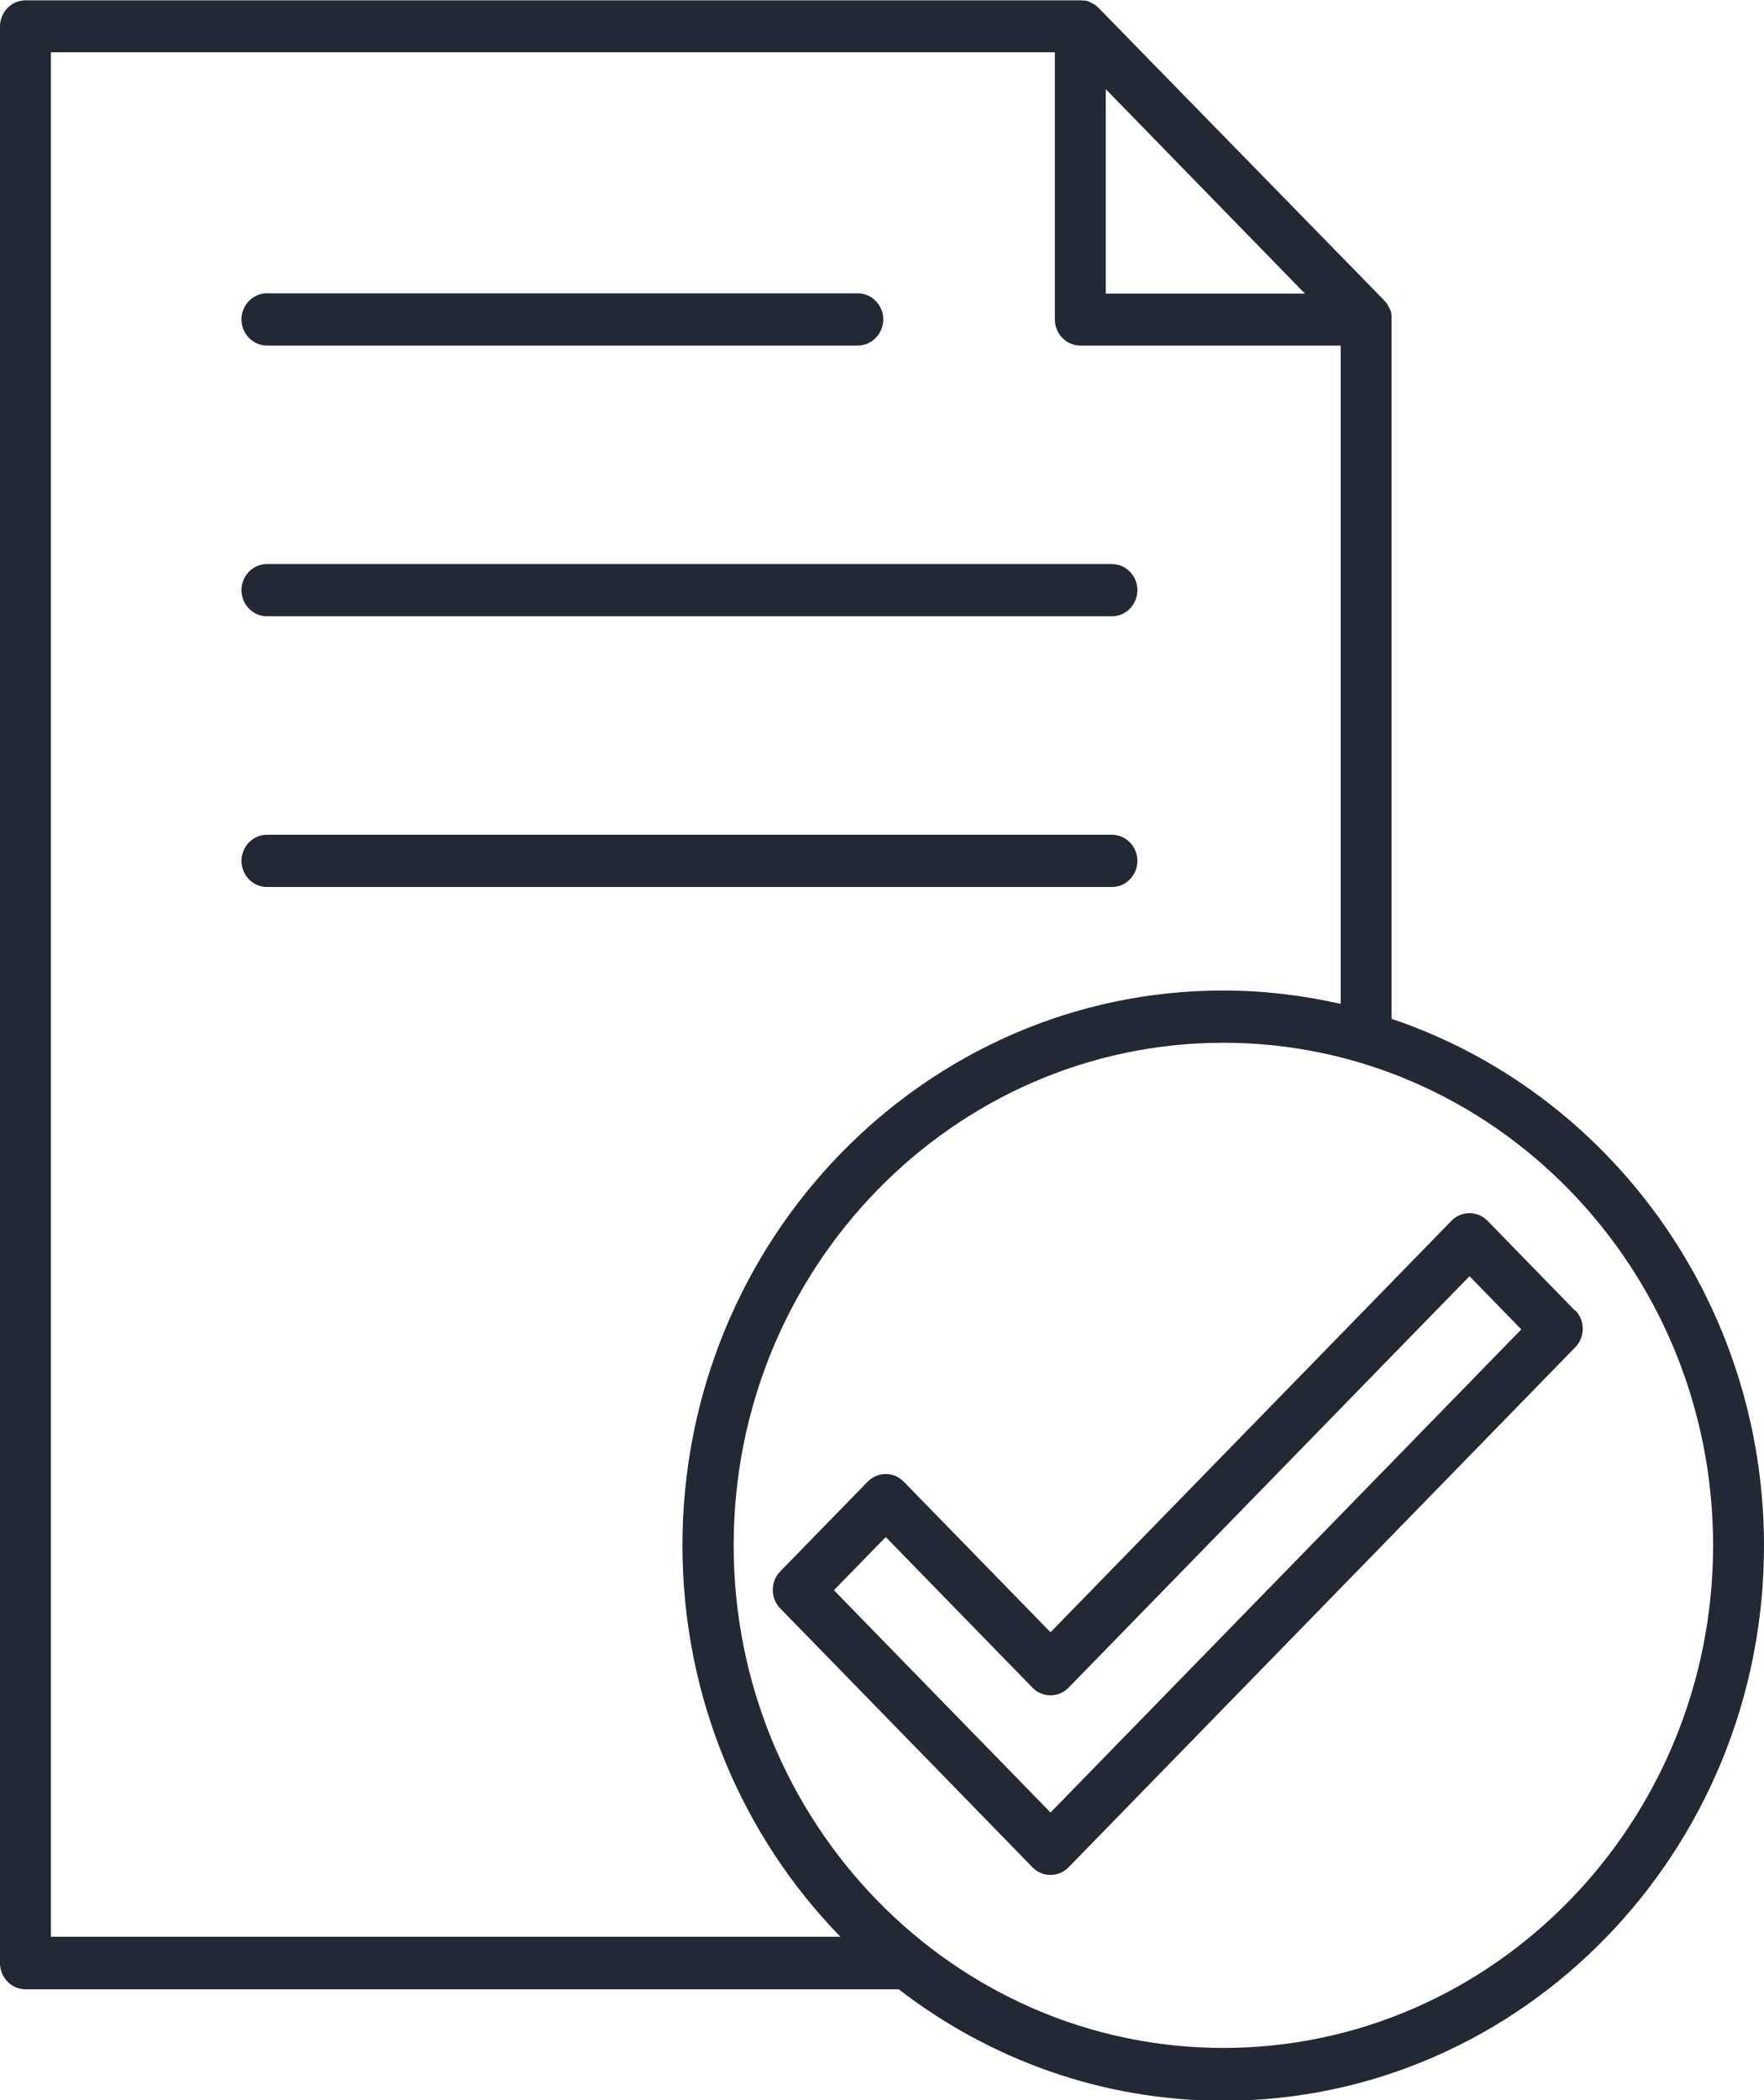
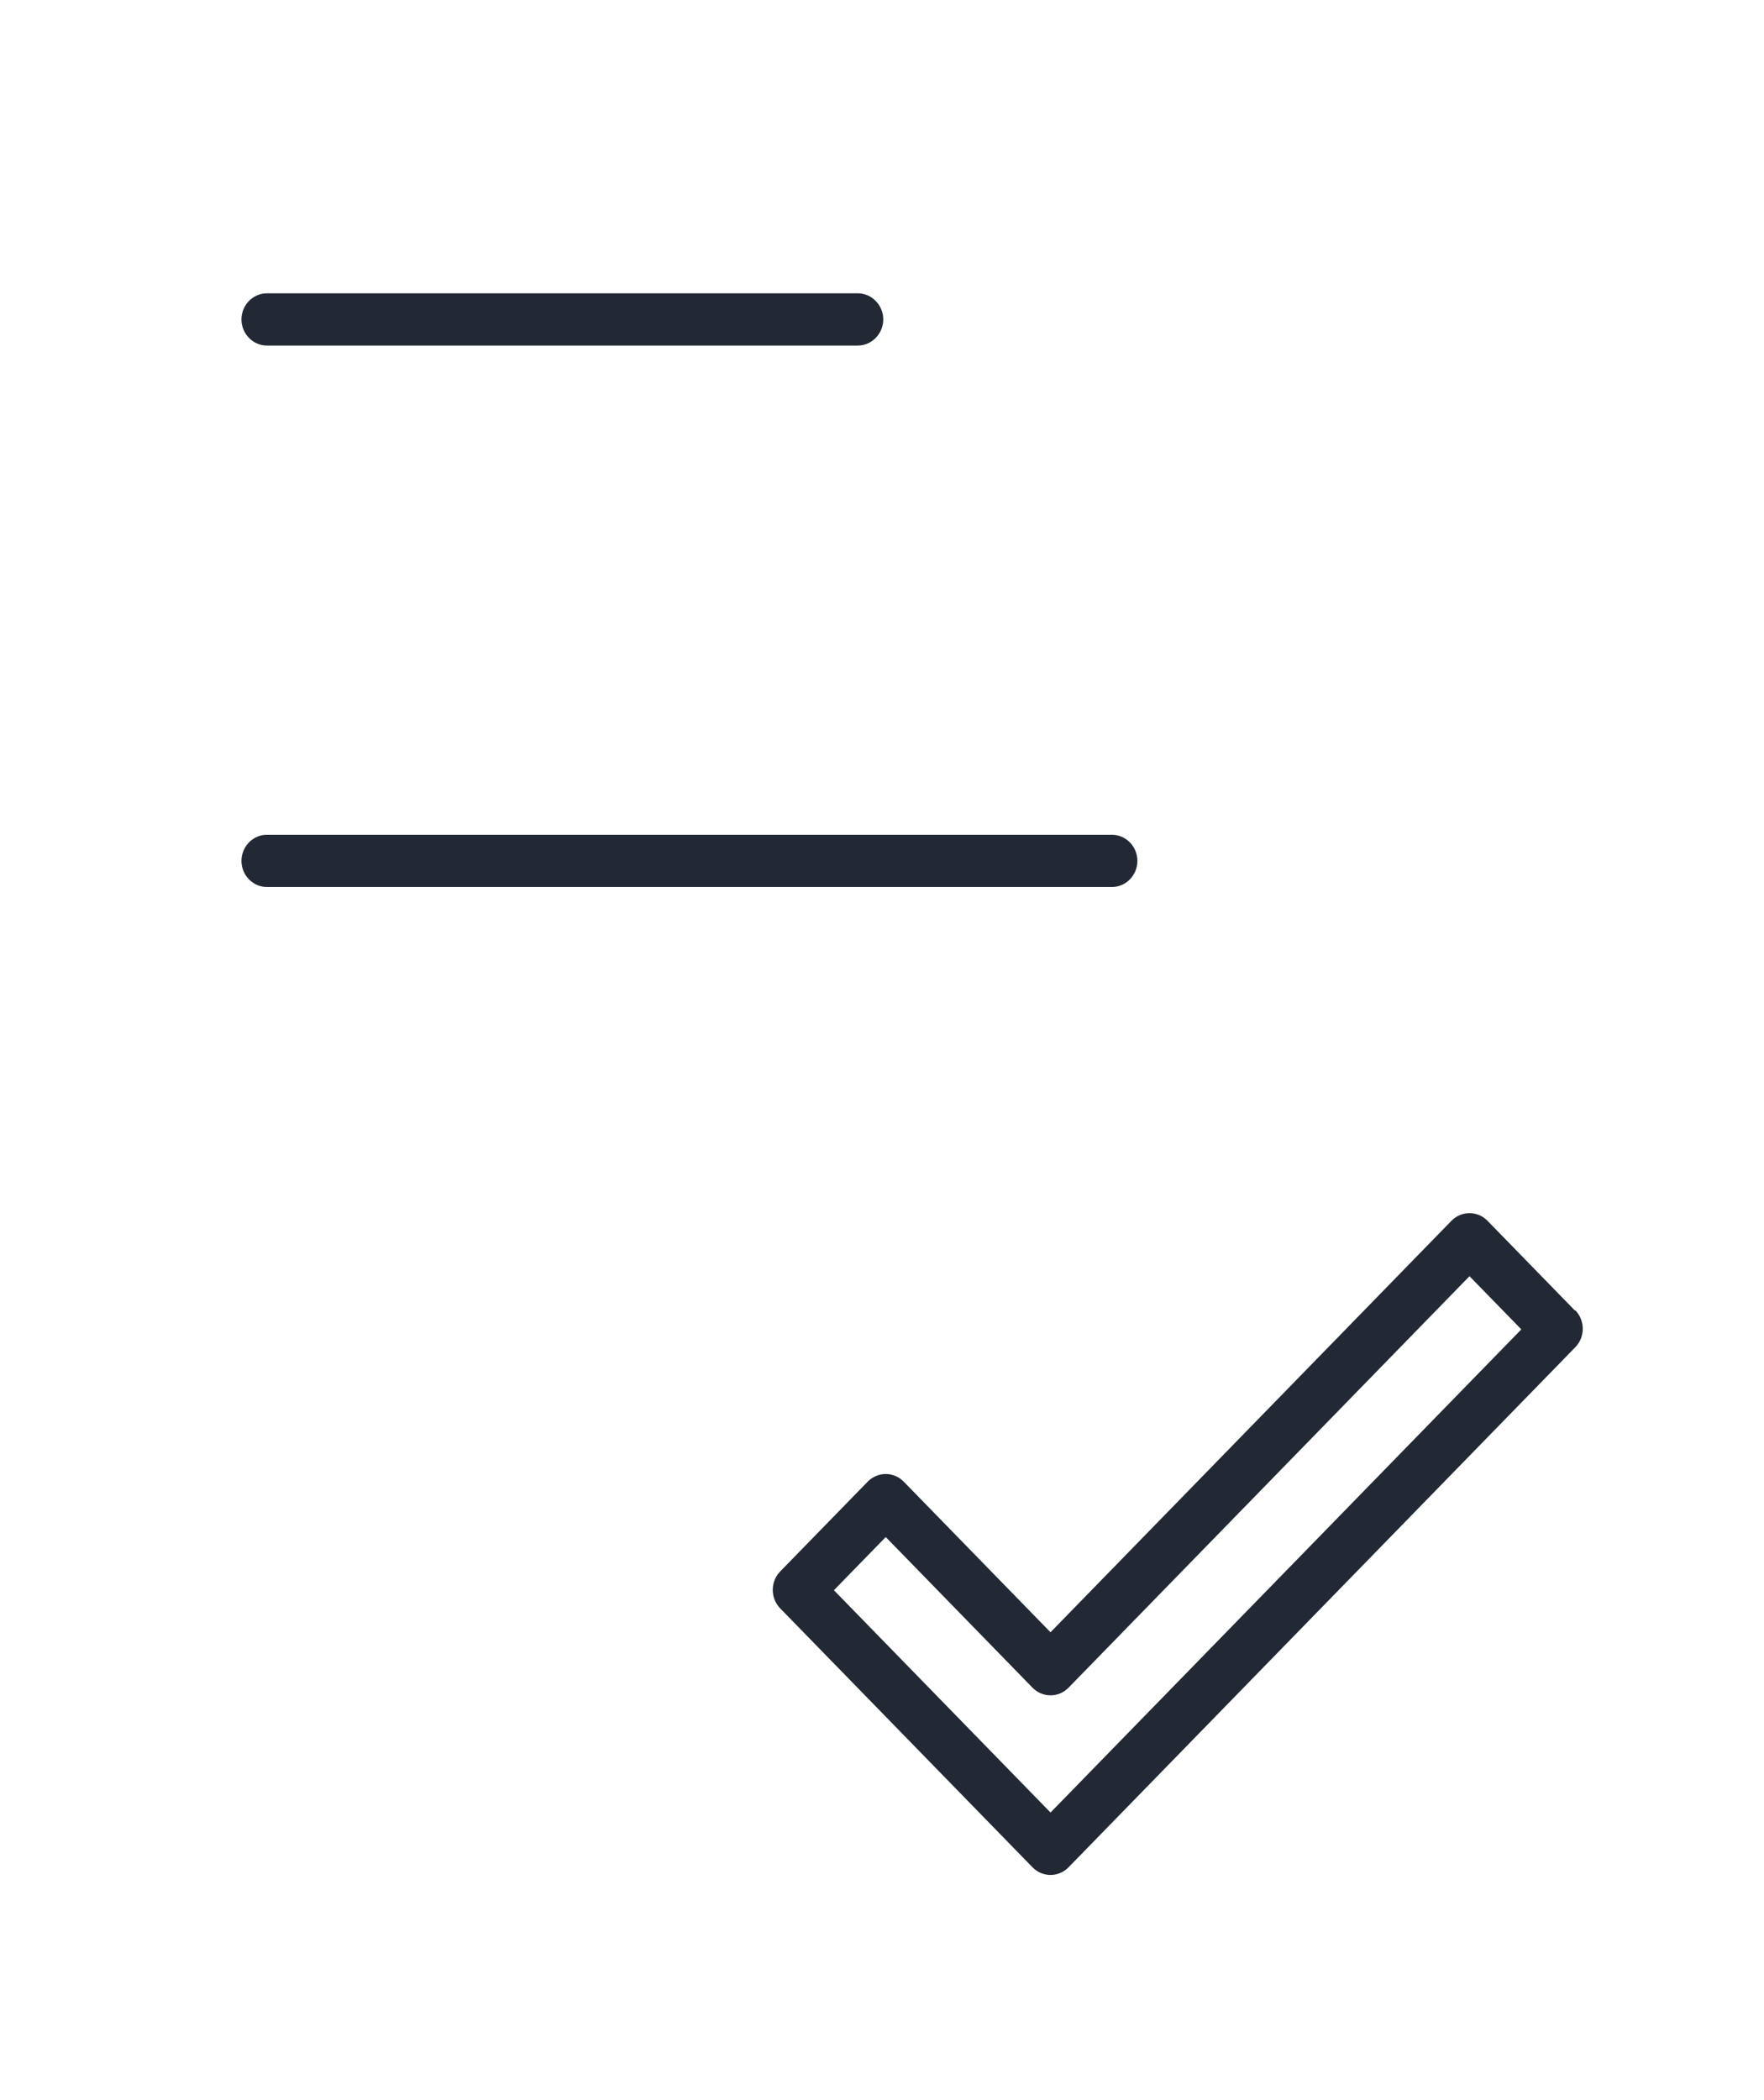
<svg xmlns="http://www.w3.org/2000/svg" width="42" height="50" viewBox="0 0 42 50" fill="none">
  <g clip-path="url(#clip0_87_2020)">
    <path d="M37.5 31.203L35.416 29.064C35.18 28.822 34.796 28.822 34.559 29.064L25.012 38.861L21.517 35.275C21.406 35.161 21.251 35.093 21.089 35.093C20.926 35.093 20.771 35.161 20.66 35.275L18.576 37.413C18.34 37.655 18.34 38.05 18.576 38.292L24.584 44.457C24.702 44.578 24.857 44.639 25.012 44.639C25.168 44.639 25.323 44.578 25.441 44.457L37.507 32.075C37.618 31.961 37.685 31.802 37.685 31.635C37.685 31.468 37.618 31.309 37.507 31.195L37.5 31.203ZM25.005 43.145L19.855 37.86L21.089 36.594L24.584 40.181C24.82 40.423 25.204 40.423 25.441 40.181L34.988 30.384L36.222 31.65L25.012 43.153L25.005 43.145Z" fill="#222935" />
-     <path d="M33.133 24.242V7.606C33.133 7.606 33.133 7.598 33.133 7.59C33.133 7.553 33.133 7.515 33.126 7.477C33.126 7.477 33.126 7.469 33.126 7.462C33.126 7.431 33.111 7.401 33.096 7.371C33.096 7.363 33.089 7.348 33.081 7.34C33.074 7.317 33.059 7.295 33.044 7.272C33.044 7.264 33.037 7.257 33.03 7.242C33.007 7.211 32.985 7.181 32.963 7.158L26.15 0.182C26.15 0.182 26.099 0.137 26.069 0.114C26.062 0.114 26.054 0.099 26.039 0.099C26.017 0.084 25.995 0.076 25.973 0.061C25.965 0.061 25.951 0.053 25.943 0.046C25.914 0.031 25.884 0.023 25.855 0.015C25.855 0.015 25.847 0.015 25.84 0.015C25.803 0.015 25.766 0.008 25.729 0.008C25.729 0.008 25.722 0.008 25.714 0.008H0.606C0.273 0.008 0 0.288 0 0.63V46.74C0 47.081 0.273 47.361 0.606 47.361H21.392C21.392 47.361 21.392 47.361 21.399 47.361C23.549 49.022 26.232 50.015 29.128 50.015C36.229 50.015 42 44.086 42 36.806C42 30.96 38.276 25.986 33.133 24.257V24.242ZM26.328 2.123L31.071 6.991H26.328V2.123ZM1.212 1.244H25.116V7.606C25.116 7.947 25.389 8.227 25.722 8.227H31.921V23.901C31.02 23.696 30.081 23.582 29.121 23.582C22.02 23.582 16.249 29.512 16.249 36.791C16.249 40.423 17.682 43.722 20.01 46.11H1.212V1.244ZM29.128 48.757C22.7 48.757 17.468 43.388 17.468 36.791C17.468 30.194 22.7 24.826 29.128 24.826C35.557 24.826 40.788 30.194 40.788 36.791C40.788 43.388 35.557 48.757 29.128 48.757Z" fill="#222935" />
    <path d="M6.355 8.227H20.424C20.756 8.227 21.03 7.946 21.03 7.605C21.03 7.264 20.756 6.983 20.424 6.983H6.355C6.022 6.983 5.749 7.264 5.749 7.605C5.749 7.946 6.022 8.227 6.355 8.227Z" fill="#222935" />
-     <path d="M6.355 14.672H26.475C26.808 14.672 27.081 14.392 27.081 14.05C27.081 13.709 26.808 13.429 26.475 13.429H6.355C6.022 13.429 5.749 13.709 5.749 14.05C5.749 14.392 6.022 14.672 6.355 14.672Z" fill="#222935" />
    <path d="M27.081 20.496C27.081 20.155 26.808 19.874 26.475 19.874H6.355C6.022 19.874 5.749 20.155 5.749 20.496C5.749 20.837 6.022 21.118 6.355 21.118H26.475C26.808 21.118 27.081 20.837 27.081 20.496Z" fill="#222935" />
  </g>
  <defs>
    <clipPath id="clip0_87_2020">
      <rect width="42" height="50" fill="white" />
    </clipPath>
  </defs>
</svg>